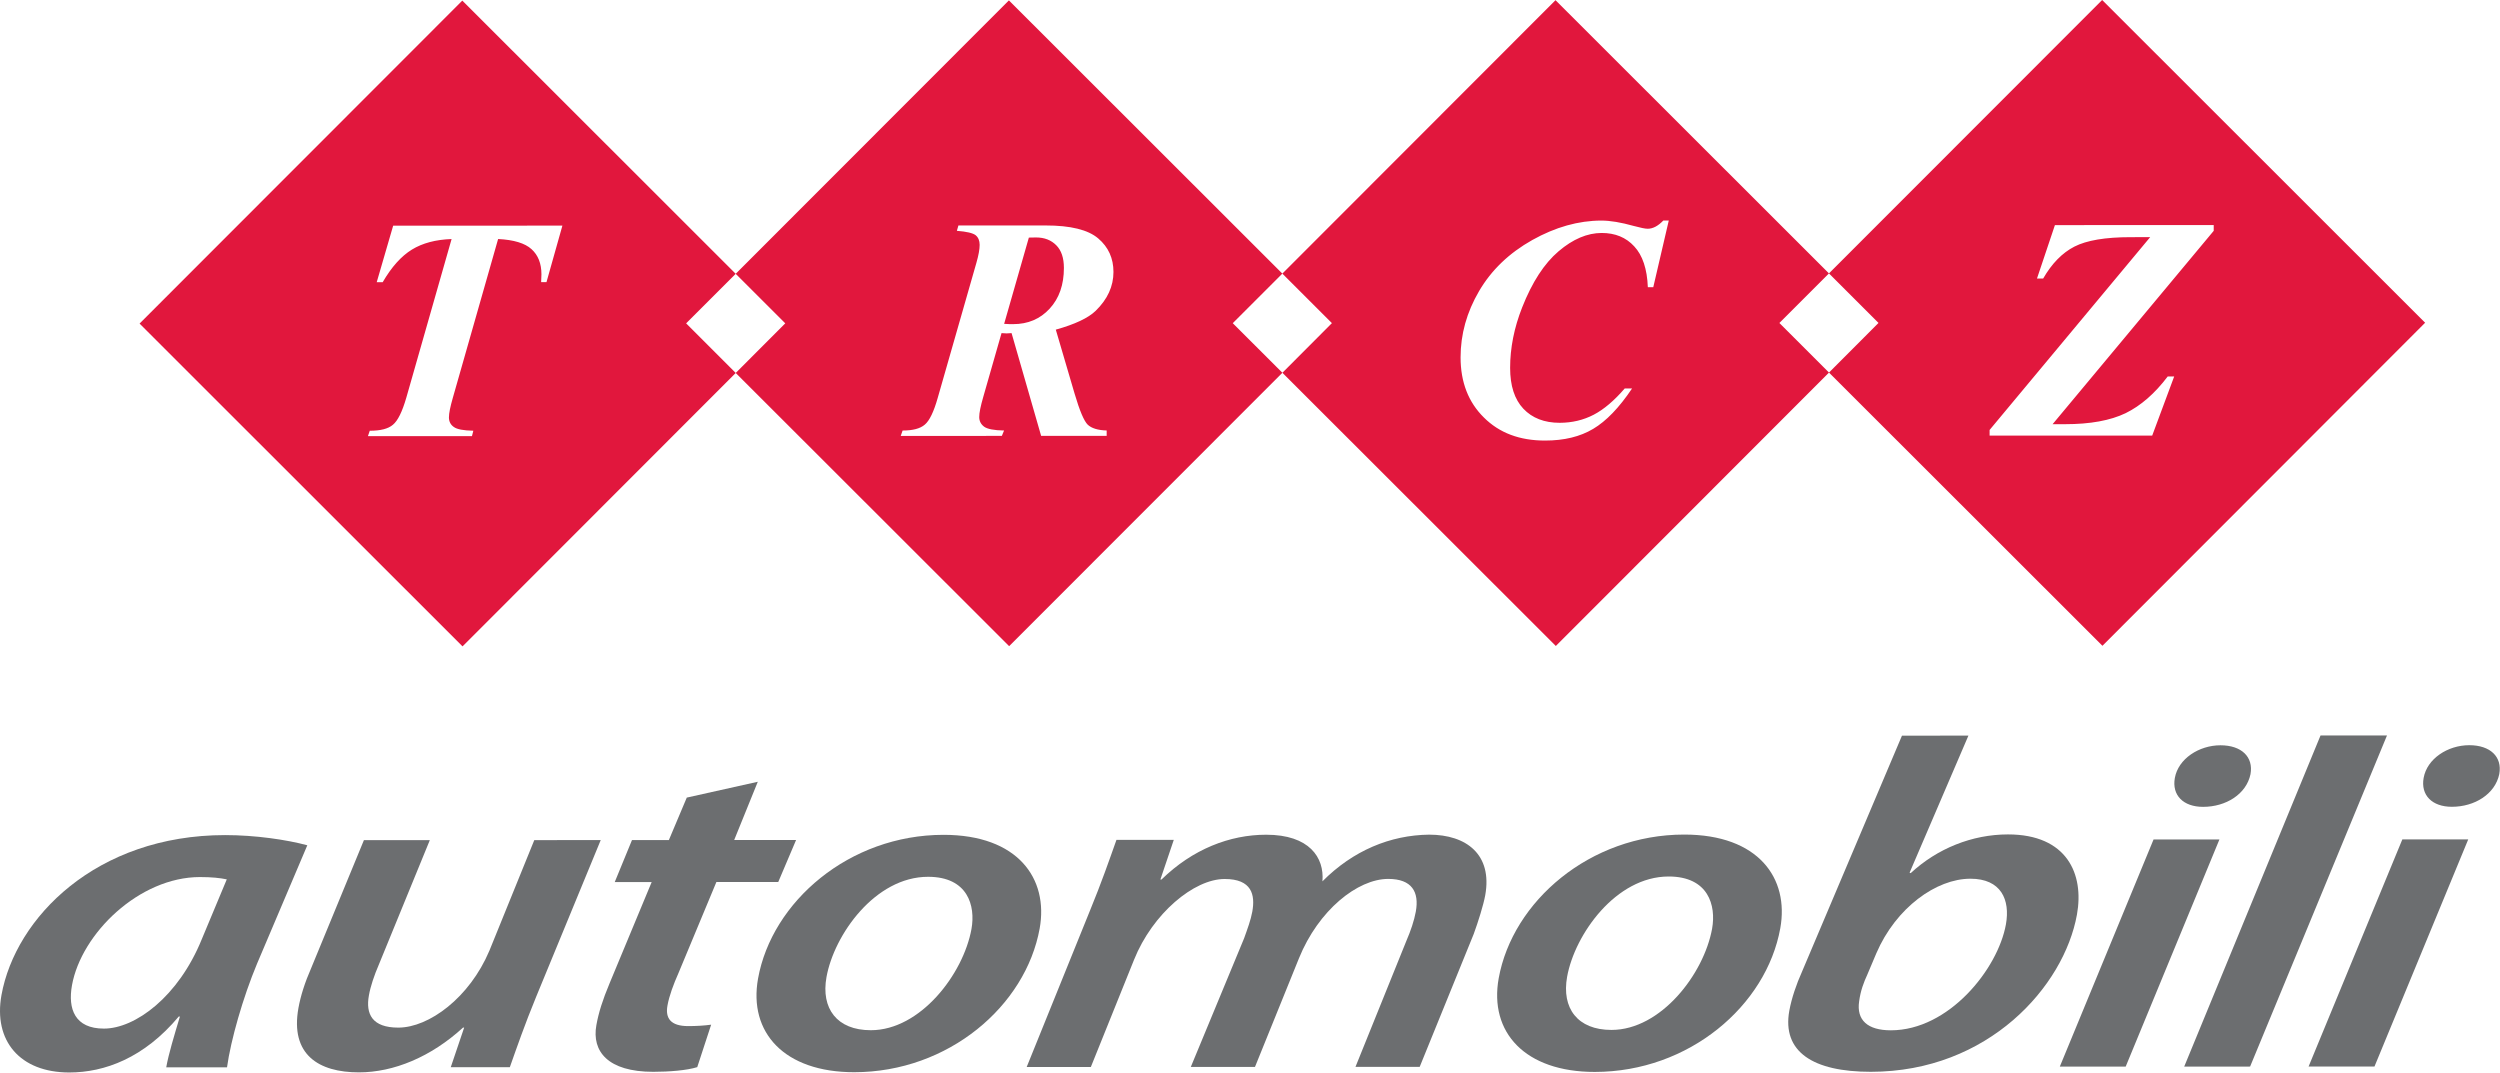
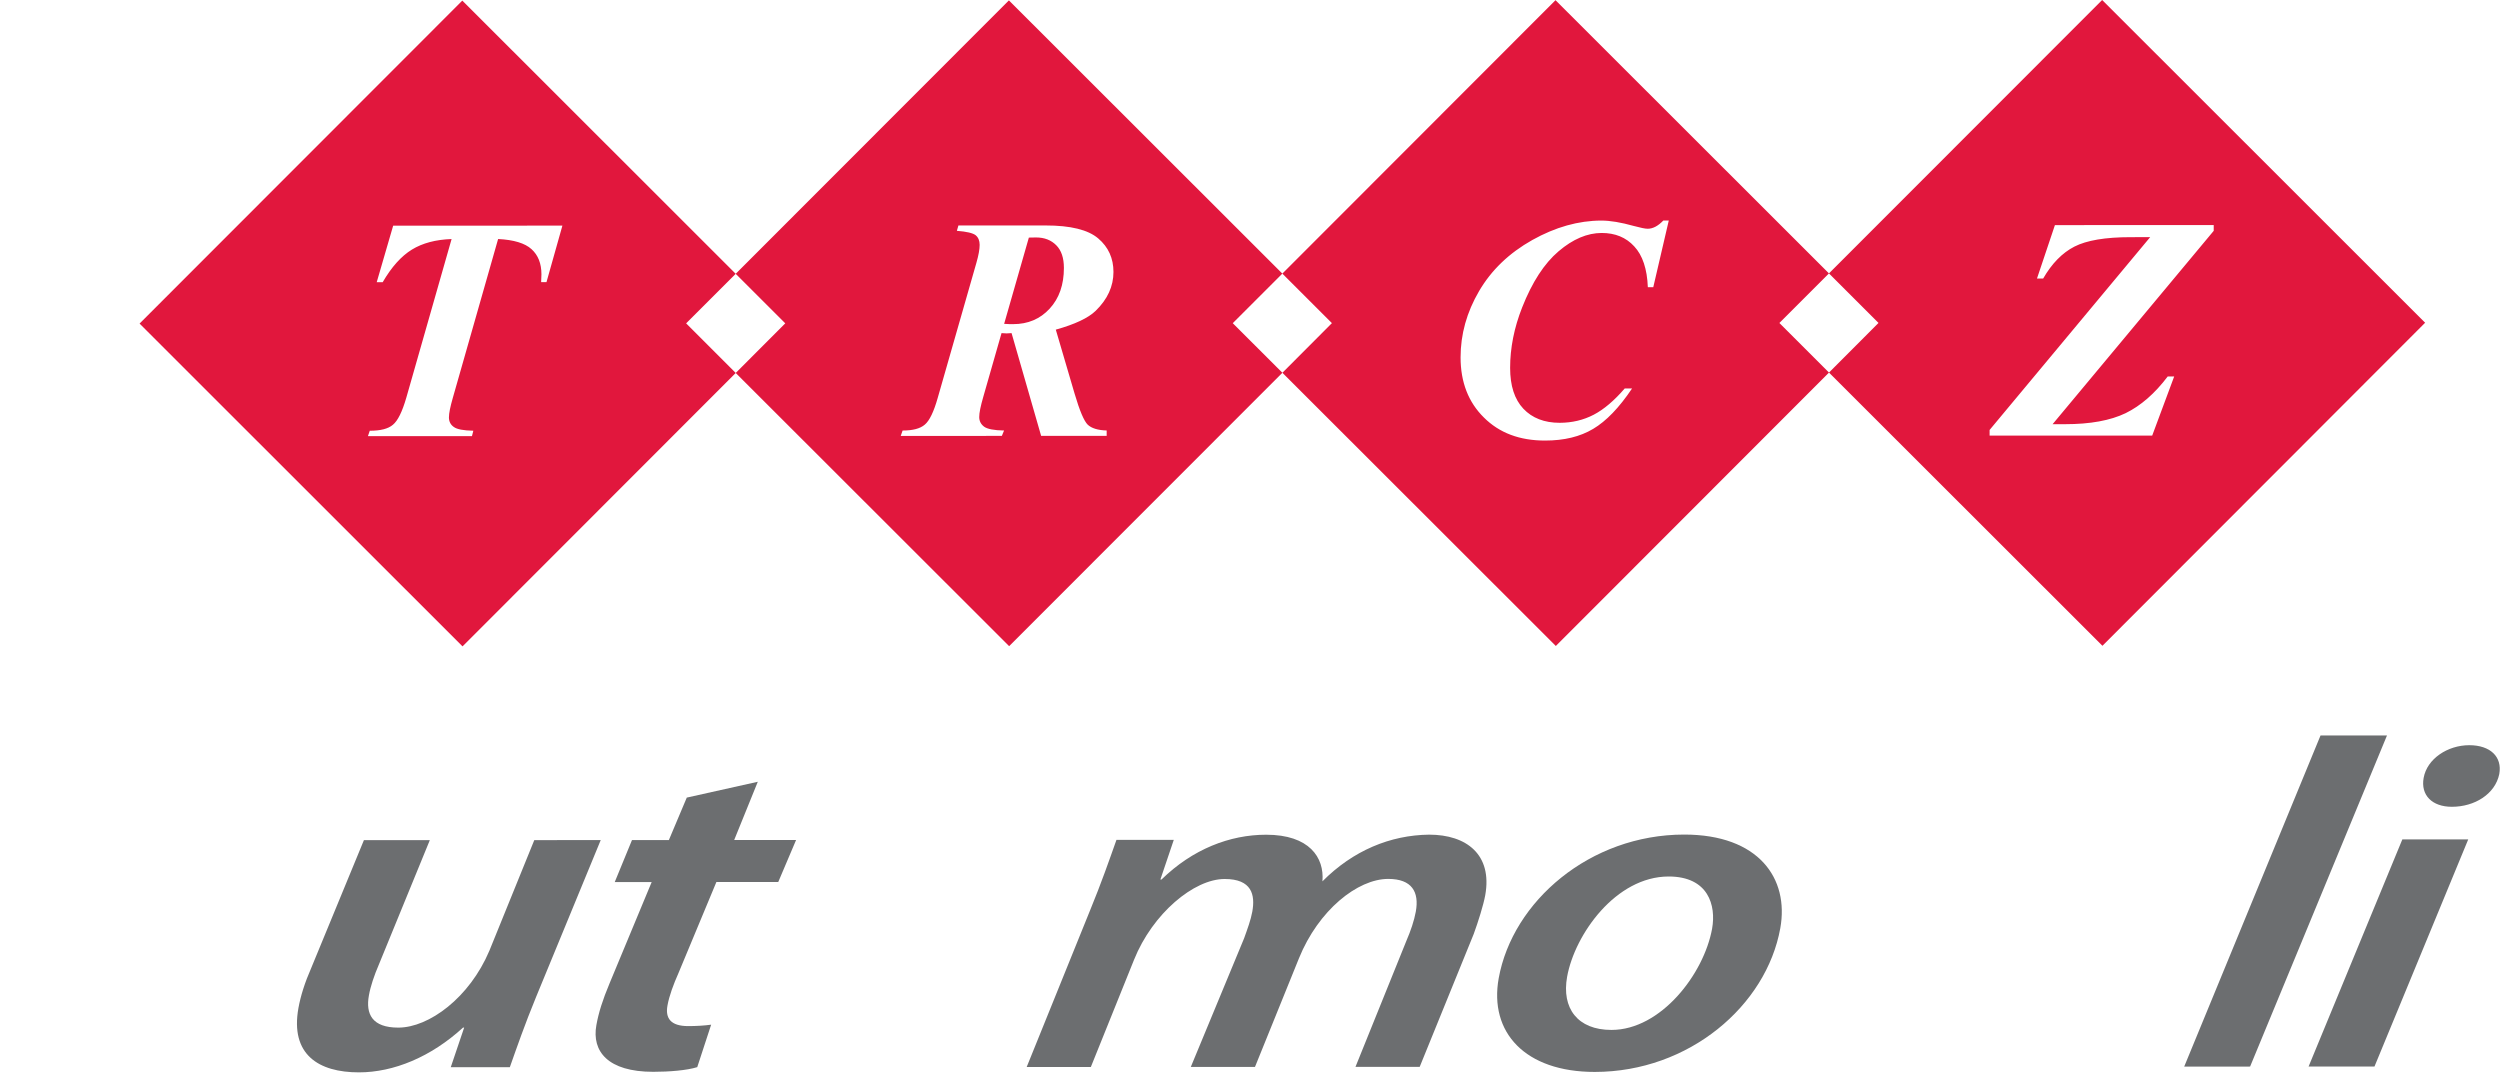
<svg xmlns="http://www.w3.org/2000/svg" width="100%" height="100%" viewBox="0 0 7600 3261" version="1.1" xml:space="preserve" style="fill-rule:evenodd;clip-rule:evenodd;stroke-linejoin:round;stroke-miterlimit:2;">
  <path d="M6729.7,701.693l-489.792,587.838l38.164,0c76.133,0.026 137.604,-11.25 183.711,-33.437c46.198,-22.63 88.841,-59.701 128.021,-111.55l19.7,0l-66.836,179.714l-494.271,-0.078l0,-17.136l488.125,-586.107l-59.765,0.066c-76.641,-0 -133.334,9.596 -170.703,28.763c-36.875,18.971 -68.555,51.302 -94.87,97.018l-18.789,-0l54.544,-162.448l482.761,-0.156l-0,17.513Zm-1656.64,-31.185l-47.123,202.591l-16.51,-0c-2.148,-55.404 -16.016,-96.992 -41.237,-123.997c-25.169,-27.513 -58.333,-40.873 -99.075,-40.873c-43.816,0.065 -87.5,18.62 -131.016,55.677c-43.659,37.123 -80.547,94.089 -110.729,170.625c-24.531,62.058 -36.576,123.412 -36.576,183.828c0,54.31 13.321,95.56 40.17,124.089c26.888,28.503 63.854,42.864 110.468,42.864c37.761,-0.065 72.292,-8.32 103.568,-24.622c31.016,-16.25 62.409,-42.969 94.193,-79.792l22.304,0c-39.153,58.399 -78.541,99.375 -118.411,122.943c-39.649,23.711 -88.281,35.456 -145.977,35.456c-77.213,0.091 -139.283,-23.216 -186.132,-70.13c-47.149,-46.459 -70.821,-107.513 -70.821,-182.5c-0.065,-70.56 18.737,-137.657 56.185,-201.693c37.474,-63.971 91.263,-115.599 161.667,-155.247c70.429,-39.388 140.521,-59.115 210.247,-59.193c26.38,-0 59.219,5.338 98.75,16.458c20.026,5.352 34.063,8.412 41.953,8.412c15.743,-0 31.602,-8.412 47.422,-24.896l16.68,-0Zm-2020.47,313.958c10.807,0.912 20.091,0.912 27.396,0.912c44.961,-0 82.018,-15.625 110.977,-47.084c28.919,-31.341 43.294,-72.604 43.294,-123.828c-0,-30.182 -7.604,-53.151 -23.138,-68.815c-15.638,-15.82 -35.977,-23.789 -61.615,-23.789c-6.224,-0 -13.385,0.104 -21.771,0.404l-75.143,262.2Zm-7.943,28.19l-55.52,193.959c-8.021,27.838 -12.357,48.177 -12.292,61.237c-0,11.927 5,21.77 14.674,29.101c10.052,7.409 30.118,11.289 60.847,11.797l-6.745,16.367l-307.396,0.104l5.677,-16.419c30.664,0 53.294,-5.612 67.565,-18.008c14.258,-12.018 27.396,-39.323 39.232,-81.328l117.513,-410.39c6.628,-22.995 9.922,-41.472 9.922,-54.649c-0,-12.747 -4.115,-22.695 -12.096,-29.297c-8.347,-6.614 -27.253,-11.107 -57.175,-13.437l4.727,-16.224l264.935,-0.065c75.976,-0.078 129.388,13.138 160.078,39.414c31.015,26.406 46.328,60.39 46.328,101.888c0.039,43.633 -18.06,83.125 -54.167,118.255c-22.643,21.875 -63.19,40.976 -121.146,57.135l57.045,194.167c15.39,52.318 28.789,83.906 40.26,95.026c11.523,10.612 30.547,16.654 57.357,17.383l-0,16.315l-199.219,0.078l-89.883,-312.409l-15.143,0.886c-3.464,-0 -8.437,-0.391 -15.378,-0.886m-1849.43,-326.601l514.48,-0.183l-48.425,171.888l-16.224,0c0.599,-9.075 0.912,-17.083 0.912,-23.984c-0.066,-32.878 -10.157,-58.19 -30.053,-76.237c-20.039,-18.359 -54.101,-28.542 -101.666,-30.937l-137.735,483.033c-7.669,26.745 -11.783,46.459 -11.783,59.401c-0,12.162 4.921,22.019 14.778,28.894c9.649,7.2 29.297,10.872 59.388,11.471l-4.166,16.523l-316.25,-0.065l5.599,-16.38c32.187,0 55.859,-5.742 70.429,-18.255c14.844,-12.175 28.294,-39.648 40.612,-82.057l137.722,-482.5c-48.138,1.666 -88.386,12.278 -120.638,32.057c-32.266,19.779 -61.98,52.825 -88.842,99.206l-18.164,-0l50.026,-171.875Zm4364.81,145.104l-831.302,-830.599l-830.417,831.185l150.677,150.56l-150.52,150.911l831.21,830.534l830.456,-831.159l-150.807,-150.729l150.703,-150.703Zm1812.38,149.961l-981.862,-981.12l-830.521,831.159l150.638,150.56l-150.534,150.872l831.276,830.612l981.003,-982.083Zm-3474.1,-149.375l-831.25,-830.56l-830.521,831.198l150.678,150.547l-150.612,150.885l831.197,830.508l830.665,-831.107l-150.886,-150.768l150.729,-150.703Zm-1661.77,0.638l-831.132,-830.534l-981.068,981.81l981.758,981.315l830.508,-831.159l-150.769,-150.833l150.703,-150.599Z" style="fill:#e1173d;fill-rule:nonzero;" />
-   <path d="M689.388,2673.27c-19.883,-4.127 -45.326,-7.018 -81.523,-7.018c-184.688,0.065 -360.691,171.68 -389.037,328.906c-13.047,72.422 9.024,131.849 97.005,131.784c94.909,0 226.498,-96.341 297.774,-272.2l75.781,-181.472Zm-184.036,571.407c7.265,-41.029 24.218,-96.341 41.601,-154.466l-3.502,-0c-105.469,126.132 -225.678,170.078 -332.735,170.143c-150.195,0.065 -231.224,-96.433 -206.237,-235.313c42.5,-235.26 288.034,-486.198 679.857,-486.341c91.484,0 187.318,13.998 249.883,30.977l-152.865,360.143c-42.643,102.07 -79.935,232.474 -91.198,314.779l-184.804,0.078Z" style="fill:#6c6e70;fill-rule:nonzero;" />
  <path d="M1826.21,2553.85l-196.276,476.354c-33.88,82.266 -58.984,154.427 -80.039,214.089l-179.596,0.078l40.742,-120.456l-3.451,0c-97.291,89.245 -210.989,136.068 -316.38,136.068c-122.487,0.065 -209.414,-53.854 -183.984,-195.482c6.706,-36.875 19.023,-76.432 39.557,-123.398l159.531,-387.045l200.352,-0.065l-154.466,377.188c-14.74,34.023 -26.081,68.047 -30.703,94.883c-10.3,56.77 9.909,97.89 89.336,97.89c93.242,-0.039 216.523,-90.833 276.992,-233.997l136.432,-336.029l201.953,-0.078Z" style="fill:#6c6e70;fill-rule:nonzero;" />
  <path d="M2303.7,2376.53l-71.796,177.122l188.203,-0.065l-54.206,127.63l-188.06,0.078l-115.664,277.8c-14.479,32.591 -27.878,68.125 -33.112,97.929c-6.901,38.165 9.492,62.279 63.034,62.279c24.101,0 48.594,-1.393 69.792,-4.31l-42.24,129.063c-31.172,9.883 -85.495,14.231 -133.75,14.231c-138.229,0.04 -187.266,-62.304 -172.943,-141.809c6.849,-38.191 18.906,-76.433 40.274,-127.461l127.89,-307.618l-112.278,0l52.435,-127.682l112.096,0l54.427,-129.036l215.898,-48.151Z" style="fill:#6c6e70;fill-rule:nonzero;" />
-   <path d="M2512.53,2970.3c-17.136,95.014 31.276,161.602 134.882,161.537c150.248,-0.039 280.925,-170.156 305.886,-307.695c12.695,-70.964 -11.172,-158.737 -132.031,-158.672c-160.508,-0 -285.495,175.729 -308.737,304.83m648.046,-147.578c-42.5,235.209 -277.174,436.68 -563.828,436.784c-212.396,0.078 -321.875,-120.547 -292.239,-284.857c42.174,-233.828 277.291,-436.614 563.789,-436.757c226.341,-0.065 319.674,133.086 292.278,284.83" style="fill:#6c6e70;fill-rule:nonzero;" />
  <path d="M3121.12,3243.68l192.8,-476.445c33.893,-82.175 58.932,-154.362 80.091,-213.998l174.271,0l-40.703,120.482l3.437,-0c94.362,-92.292 207.604,-136.159 318.112,-136.159c131.172,-0.078 177.318,69.336 171.081,141.719c92.995,-93.685 206.679,-140.586 324.271,-141.927c113.984,-0 192.825,60.781 170.638,184.166c-5.43,29.727 -21.459,80.821 -34.974,117.735l-164.284,403.984l-195.235,0.078l155.808,-385.69c11.705,-26.862 22.825,-59.492 27.63,-86.341c10.703,-59.544 -11.511,-99.401 -83.971,-99.401c-93.086,0.143 -212.097,95.143 -271.211,241.185l-133.75,330.378l-195.092,0.065l162.084,-391.185c10.182,-28.412 20.312,-55.547 24.857,-80.886c9.166,-51.093 -1.172,-99.297 -84.05,-99.297c-93.281,0 -219.088,105.079 -275.417,245.456l-131.328,326.016l-195.065,0.065Z" style="fill:#6c6e70;fill-rule:nonzero;" />
  <path d="M4764.01,2969.41c-17.084,95.156 31.237,161.64 134.948,161.575c150.156,-0.065 280.898,-170.117 305.807,-307.721c12.708,-70.859 -11.198,-158.711 -132.031,-158.711c-160.469,0.065 -285.43,175.859 -308.724,304.857m648.06,-147.539c-42.396,235.286 -277.279,436.653 -563.855,436.797c-212.33,0.065 -321.77,-120.482 -292.148,-284.805c42.253,-233.919 277.253,-436.641 563.776,-436.784c226.328,-0.065 319.622,133.047 292.227,284.792" style="fill:#6c6e70;fill-rule:nonzero;" />
-   <path d="M5676.97,2962.09c-11.12,24.114 -20.885,49.44 -25.208,82.109c-8.438,56.836 25.612,88.008 96.536,87.956c176.016,-0.039 325.143,-185.899 349.675,-321.914c13.502,-75.131 -14.636,-138.959 -107.93,-138.92c-103.633,0 -226.51,88.047 -286.055,226.862l-27.018,63.907Zm307.018,-725.795l-178.854,416.719l3.333,1.354c80.847,-74.974 186.784,-117.656 295.625,-117.734c179.701,-0.065 232.123,120.521 209.805,243.828c-39.284,218.099 -269.18,477.695 -626.432,477.826c-176.042,0.078 -270.443,-60.782 -247.995,-185.599c6.966,-38.204 21.51,-80.756 38.789,-119.154l303.737,-717.175l201.992,-0.065Z" style="fill:#6c6e70;fill-rule:nonzero;" />
-   <path d="M6611.53,2364.92c10.39,-58.073 73.177,-99.192 138.711,-99.258c63.919,0 100.755,35.352 91.276,87.878c-12.656,60.964 -74.948,99.297 -143.998,99.297c-60.338,0.104 -95.481,-35.391 -85.989,-87.917m-349.714,877.643l284.987,-690.481l200.248,-0.065l-284.961,690.455l-200.274,0.091Z" style="fill:#6c6e70;fill-rule:nonzero;" />
  <path d="M6639.99,3242.43l414.414,-1006.55l202.044,-0.066l-416.133,1006.55l-200.325,0.065Z" style="fill:#6c6e70;fill-rule:nonzero;" />
  <path d="M7367.89,2364.65c10.39,-58.073 73.138,-99.257 138.633,-99.257c63.932,-0 100.794,35.273 91.289,87.773c-12.657,61.055 -74.974,99.466 -143.933,99.466c-60.455,0.104 -95.495,-35.495 -85.989,-87.982m-349.779,877.644l284.987,-690.443l200.352,-0.104l-285.026,690.468l-200.313,0.079Z" style="fill:#6c6e70;fill-rule:nonzero;" />
</svg>